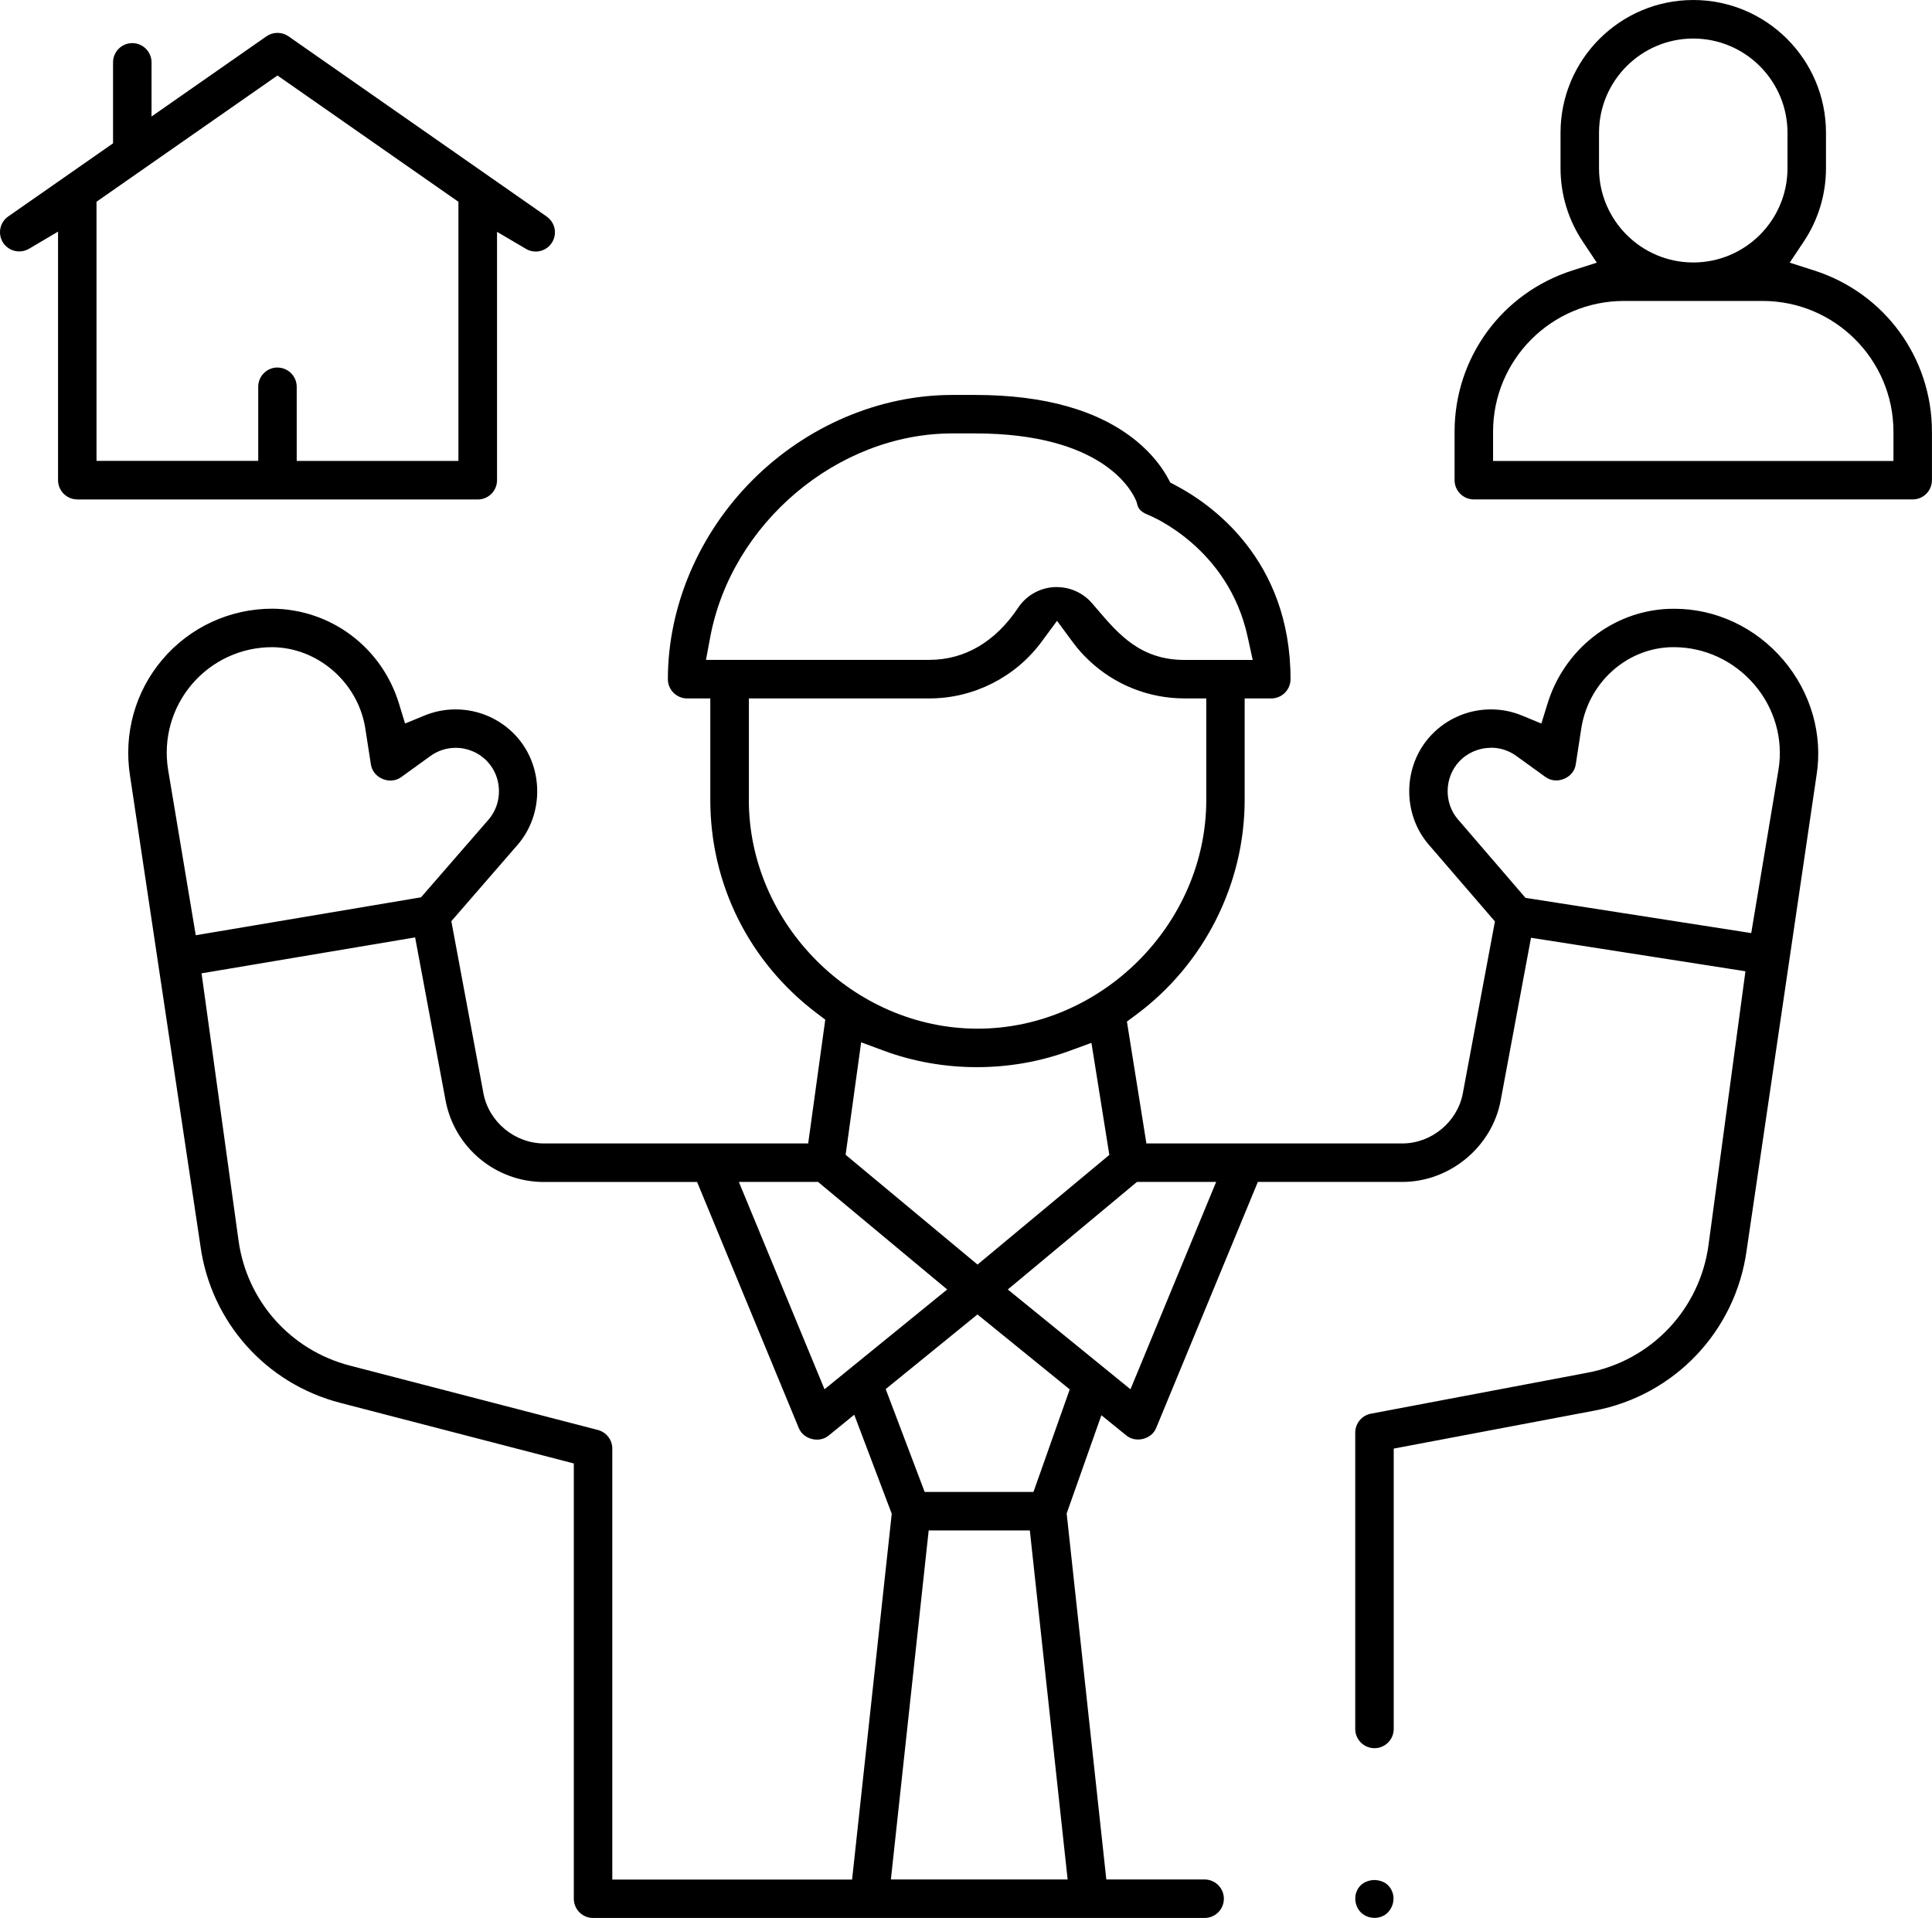
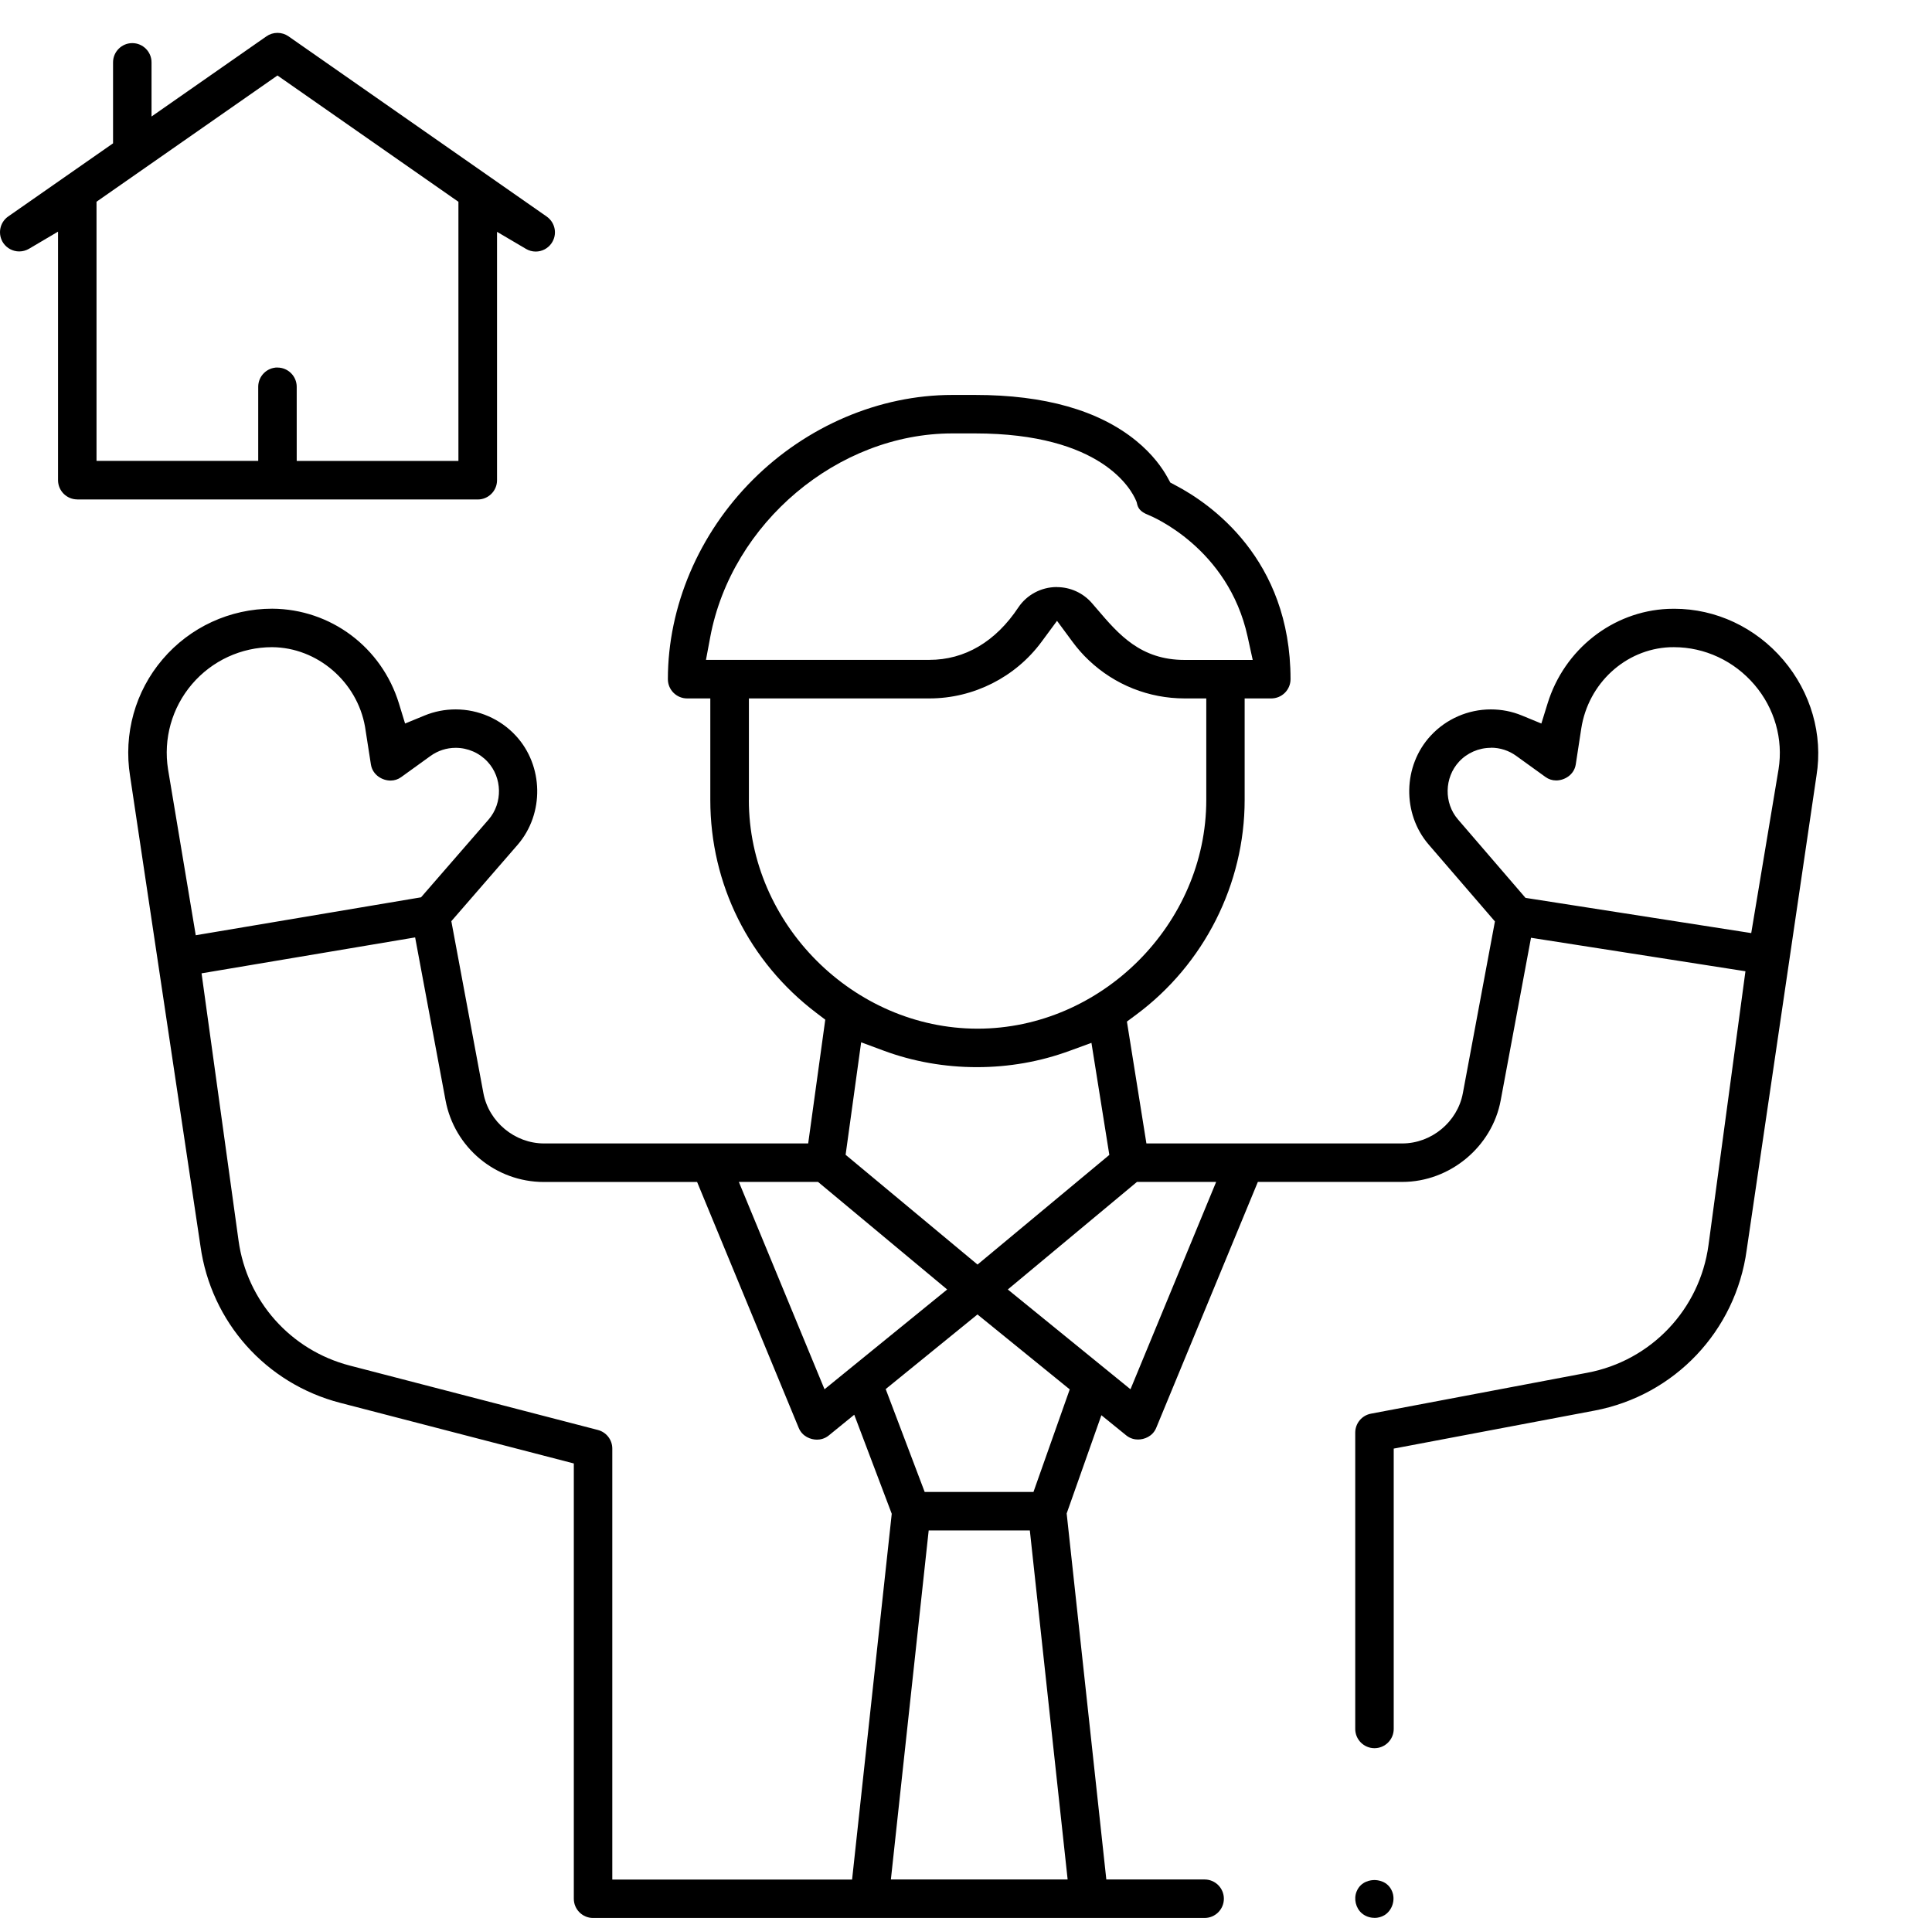
<svg xmlns="http://www.w3.org/2000/svg" id="Layer_2" viewBox="0 0 313.26 311">
  <defs>
    <style>.cls-1{stroke-width:0px;}</style>
  </defs>
  <g id="Layer_1-2">
    <path class="cls-1" d="m12.53,80.98c-1.72,0-3.12-1.4-3.12-3.12v-40.3l-4.71,2.78c-.48.28-1.03.43-1.58.43-1.02,0-1.98-.5-2.56-1.33-.98-1.41-.64-3.36.77-4.34l17-11.86v-13.13c0-1.72,1.4-3.12,3.12-3.12s3.12,1.4,3.12,3.12v8.78l18.63-13c.53-.37,1.14-.56,1.79-.56s1.26.19,1.79.56l41.86,29.22c.68.48,1.14,1.19,1.29,2.01.15.82-.04,1.65-.51,2.33-.58.84-1.54,1.34-2.56,1.34-.55,0-1.1-.15-1.57-.43l-4.7-2.77v40.28c0,1.72-1.4,3.12-3.12,3.12H12.53Zm32.46-21.38c1.72,0,3.12,1.4,3.12,3.12v12.02h26.22v-42.02l-29.34-20.48-29.34,20.47v42.02h26.22v-12.02c0-1.72,1.4-3.12,3.12-3.12Z" />
-     <path class="cls-1" d="m238.97,80.98c-1.72,0-3.12-1.4-3.12-3.12v-7.86c0-11.99,7.68-22.5,19.12-26.15l3.94-1.26-2.29-3.44c-2.35-3.53-3.59-7.64-3.59-11.88v-5.75c0-11.87,9.65-21.52,21.52-21.52s21.52,9.65,21.52,21.52v5.75c0,4.24-1.24,8.35-3.59,11.88l-2.29,3.44,3.94,1.26c11.44,3.65,19.12,14.16,19.12,26.15v7.86c0,1.72-1.4,3.12-3.12,3.12h-71.16Zm24.33-32.18c-11.7,0-21.21,9.51-21.21,21.21v4.74h64.92v-4.74c0-11.7-9.52-21.21-21.21-21.21h-22.5Zm11.25-42.55c-8.42,0-15.28,6.85-15.28,15.28v5.75c0,8.42,6.85,15.28,15.28,15.28s15.28-6.85,15.28-15.28v-5.75c0-8.42-6.85-15.28-15.28-15.28Z" />
    <path class="cls-1" d="m96.16,311c-1.72,0-3.12-1.4-3.12-3.12v-70.58l-37.88-9.83c-12.05-3.12-20.95-13.11-22.66-25.44l-11.41-76.2c-1.09-6.83.83-13.72,5.28-18.93,4.44-5.21,10.92-8.2,17.77-8.2,9.47.06,17.73,6.23,20.54,15.35l1,3.27,3.16-1.3c1.6-.66,3.3-.99,5.04-.99,3.7,0,7.25,1.55,9.75,4.26,4.51,4.87,4.65,12.63.32,17.67l-10.77,12.41,5.2,27.89c.87,4.65,5.09,8.15,9.82,8.15h42.84l2.77-20.07-1.45-1.1c-10.92-8.29-17.19-20.88-17.19-34.53v-16.46h-3.76c-1.72,0-3.12-1.4-3.12-3.12,0-11.8,5.02-23.59,13.77-32.33,8.75-8.74,20.54-13.76,32.34-13.76h3.7c11.26,0,20.04,2.49,26.09,7.41,2.73,2.22,4.29,4.47,5.12,5.98l.45.82.83.44c5.61,2.94,18.66,11.89,18.66,31.44,0,1.72-1.4,3.12-3.12,3.12h-4.32v16.46c0,13.63-6.57,26.65-17.57,34.81l-1.52,1.13,3.16,19.76h41.49c4.74,0,8.96-3.5,9.82-8.15l5.2-27.85-10.73-12.45c-4.34-5.03-4.2-12.8.32-17.67,2.5-2.71,6.05-4.26,9.75-4.26,1.74,0,3.43.33,5.03.99l3.16,1.3,1.01-3.26c2.71-8.77,10.55-14.93,19.51-15.33.34-.01.69-.02,1.03-.02,6.74,0,13.18,3.02,17.67,8.29,4.49,5.27,6.46,12.11,5.39,18.76l-11.32,76.93c-1.78,13.13-11.69,23.58-24.67,26.04l-32.56,6.16v45.46c0,1.72-1.4,3.12-3.12,3.12s-3.12-1.4-3.12-3.12v-48.05c0-1.5,1.07-2.79,2.54-3.07l35.1-6.64c10.34-1.95,18.23-10.27,19.64-20.7l5.99-44.4-34.77-5.43-4.91,26.34c-1.39,7.56-8.25,13.25-15.95,13.25h-23.43l-16.48,39.88c-.58,1.4-1.95,1.89-2.95,1.89-.5,0-1.23-.12-1.91-.67l-4.03-3.27-5.63,15.93,6.43,59.35h15.94c1.72,0,3.12,1.4,3.12,3.12s-1.4,3.12-3.12,3.12h-99.16Zm48.28-6.24h28.67l-6.13-56.6h-16.4l-6.13,56.6ZM32.68,157.82l6,43.35c1.36,9.82,8.45,17.77,18.04,20.26l40.22,10.44c1.38.36,2.34,1.6,2.34,3.02v69.88h38.88l6.43-59.31-6.08-16.06-4.14,3.37c-.68.55-1.41.67-1.91.67-1,0-2.37-.5-2.95-1.9l-16.48-39.88h-24.84c-7.81,0-14.52-5.57-15.95-13.25l-4.93-26.41-34.65,5.83Zm110.93,67.42l6.32,16.68h17.64l5.88-16.63-14.96-12.15-14.88,12.1Zm19.8-16.15l19.89,16.18,13.89-33.62h-12.84l-20.94,17.44Zm-29.72,16.18l19.89-16.18-20.94-17.44h-12.84l13.89,33.62Zm3.41-38.03l21.4,17.81,21.37-17.78-2.9-18.17-3.56,1.3c-4.77,1.75-9.83,2.64-15.02,2.64s-10.33-.9-15.12-2.68l-3.64-1.35-2.52,18.24Zm-15.68-57.53c0,20.1,16.98,37.08,37.08,37.09,20.1,0,37.09-16.98,37.09-37.09v-16.46h-3.51c-5.81,0-11.33-2.2-15.54-6.19-.97-.91-1.85-1.92-2.64-2.99l-2.51-3.4-2.51,3.4c-4.24,5.75-11.04,9.18-18.18,9.18h-29.27v16.46Zm-77.31-24.77c-4.99,0-9.73,2.19-12.98,6-3.26,3.82-4.67,8.86-3.88,13.82l4.49,26.89,36.53-6.15,10.97-12.63c2.29-2.67,2.21-6.77-.18-9.35-1.33-1.44-3.21-2.26-5.17-2.26-1.48,0-2.9.46-4.1,1.33l-4.74,3.42c-.51.37-1.1.56-1.73.56-1.34,0-2.91-.91-3.18-2.61,0,0-.86-5.51-.95-6.1-1.28-7.33-7.75-12.87-15.06-12.92h-.02Zm197.62,16.32c-1.95,0-3.84.82-5.16,2.25-2.39,2.59-2.47,6.7-.17,9.36l10.95,12.72,36.6,5.71,4.43-26.56c.78-4.89-.64-9.88-3.9-13.7-3.31-3.88-8.07-6.1-13.07-6.1-.23,0-.46,0-.69.01-7.17.32-13.2,5.86-14.33,13.19l-.89,5.8c-.26,1.7-1.83,2.61-3.18,2.61-.63,0-1.22-.19-1.73-.56l-4.74-3.42c-1.2-.87-2.62-1.33-4.11-1.33Zm-70.37-26.06c2.19,0,4.27.95,5.7,2.61.29.34.58.68.87,1.01,3.44,4.03,7,8.19,14.14,8.19h11.05l-.83-3.79c-3.15-14.38-15.56-19.51-16.09-19.72-1.43-.55-1.69-1.22-1.83-1.8l-.06-.26-.1-.25c-.76-1.82-5.61-10.91-26.11-10.91h-3.7c-18.53,0-35.77,14.51-39.24,33.03l-.69,3.69h36.21c5.76,0,10.76-2.95,14.45-8.52,1.37-2.03,3.68-3.27,6.16-3.29h.07Z" />
    <path class="cls-1" d="m222.86,310.98c-.76,0-1.49-.26-2.05-.74-.99-.85-1.34-2.35-.84-3.55.71-1.71,2.39-1.84,2.88-1.84s2.17.13,2.87,1.84c.58,1.39,0,3.12-1.26,3.87-.48.28-1.03.43-1.6.43h0Z" />
  </g>
</svg>